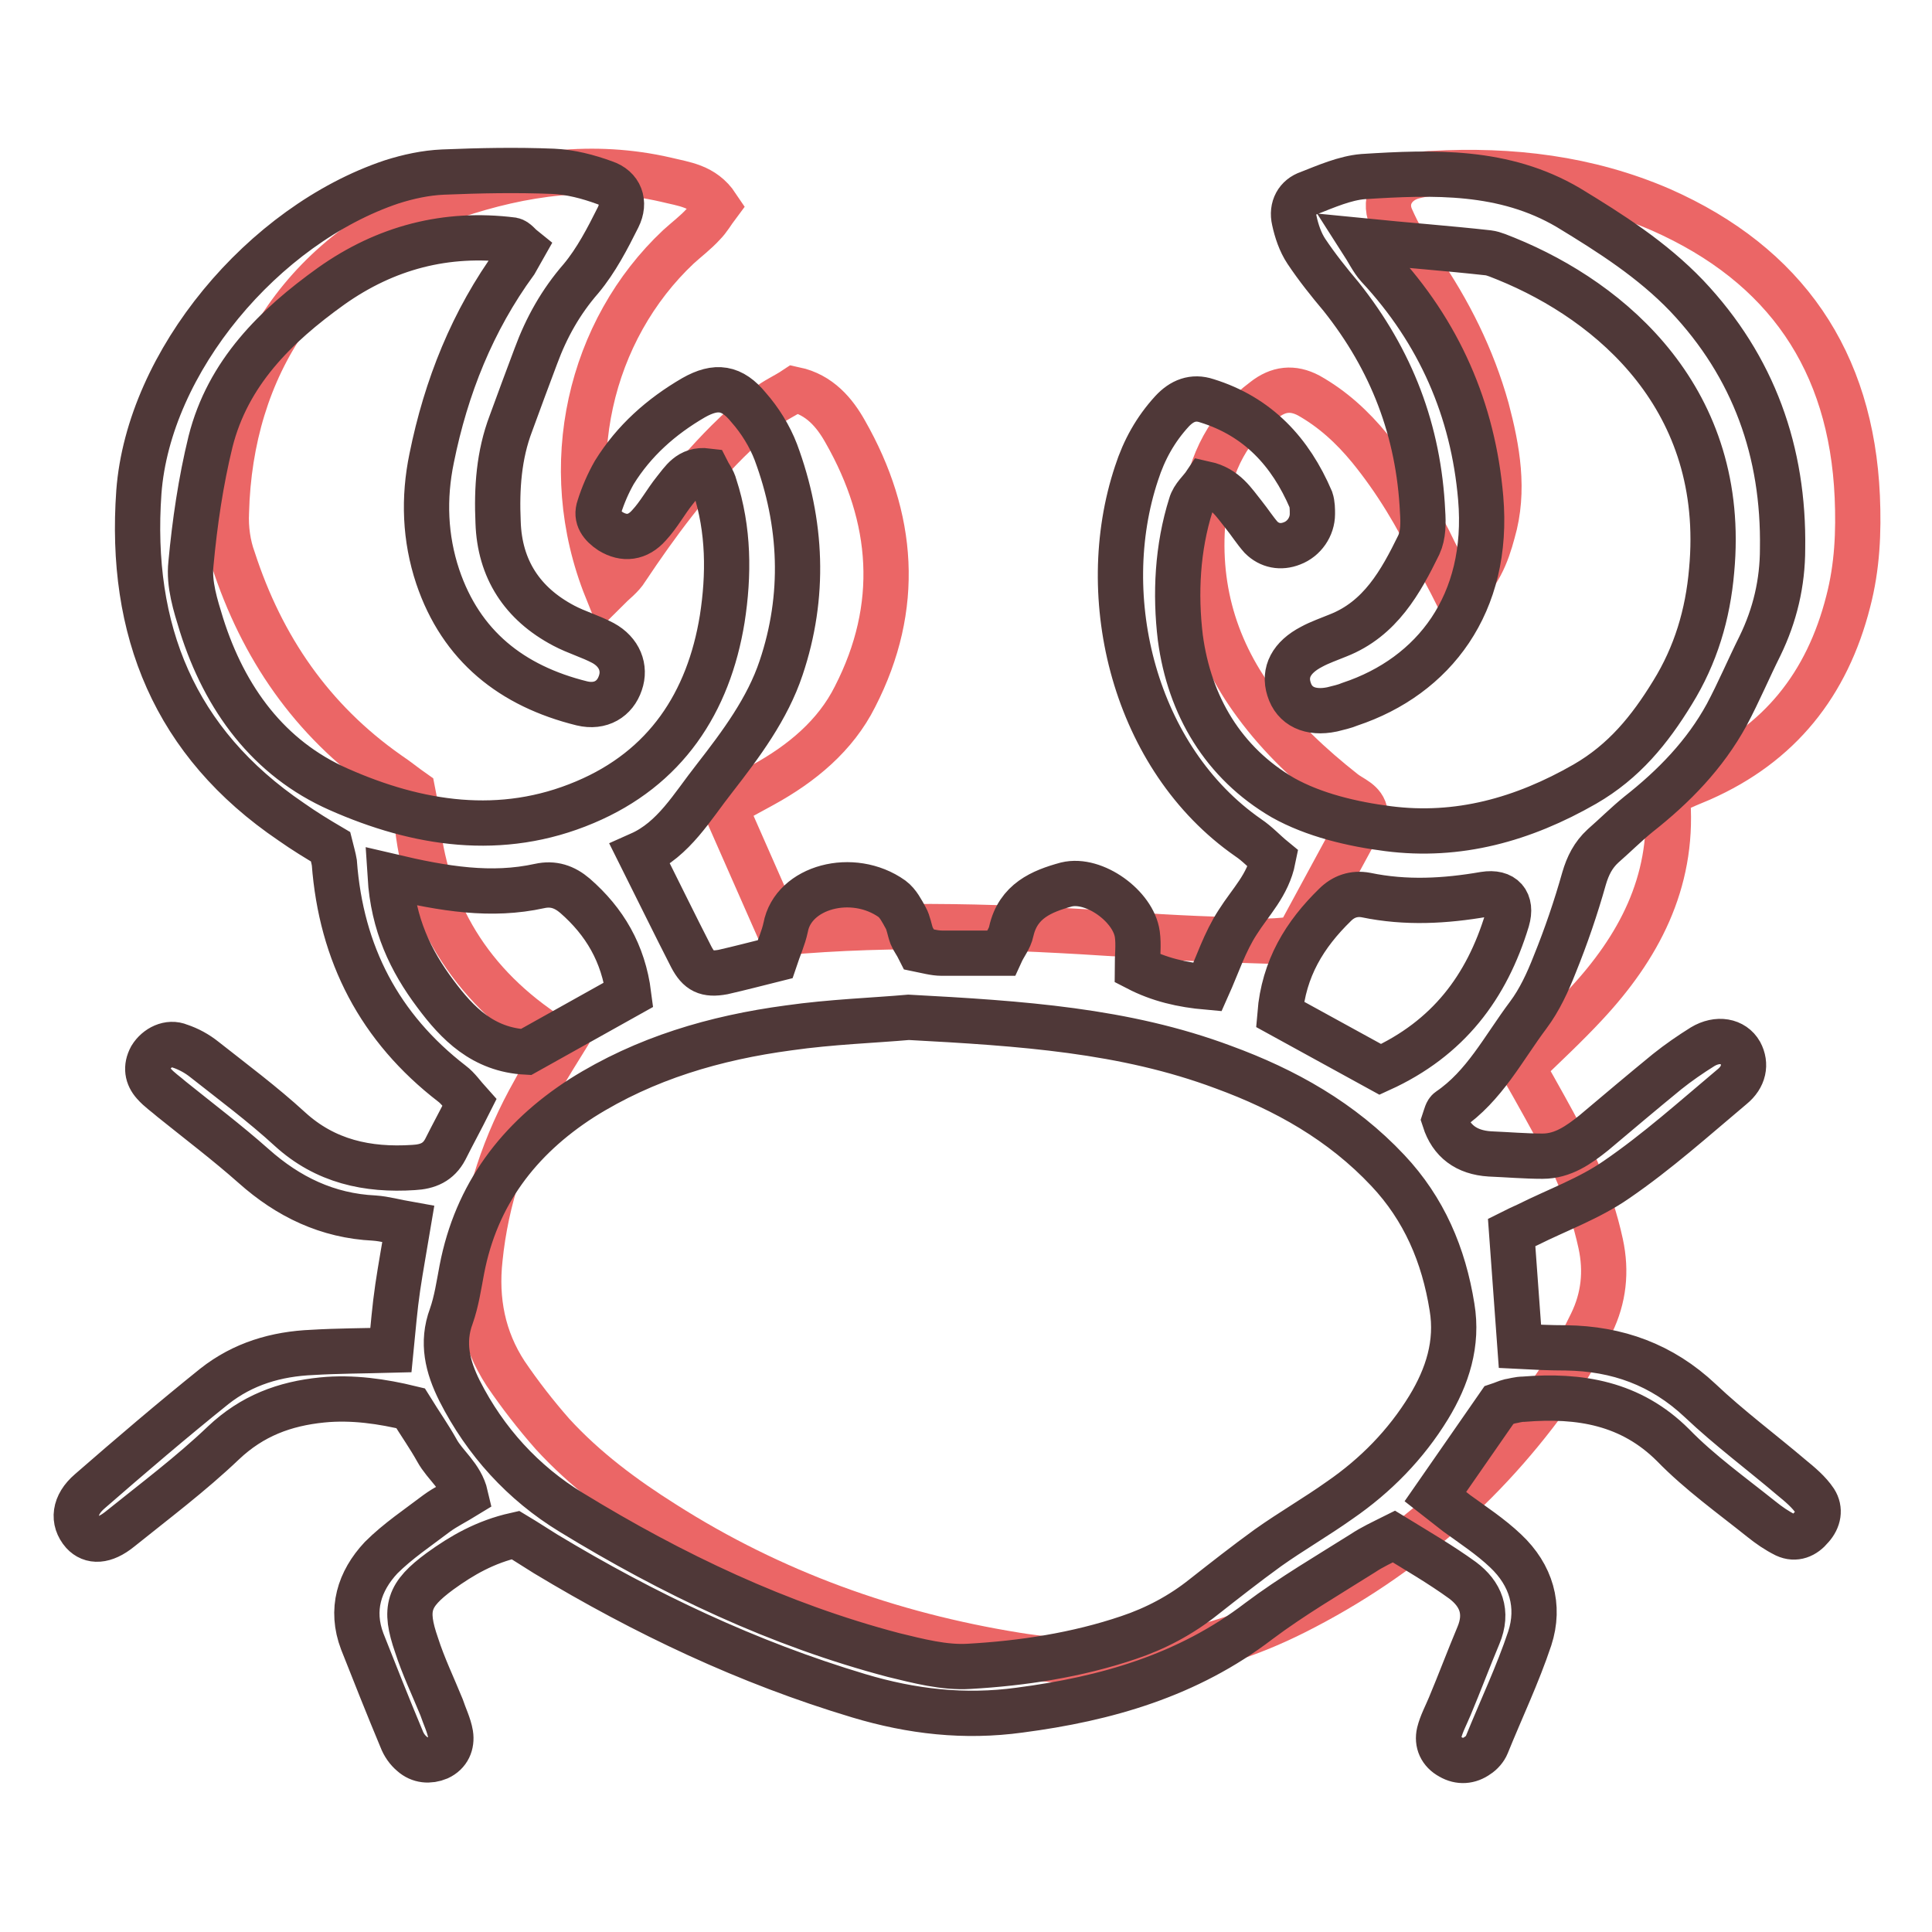
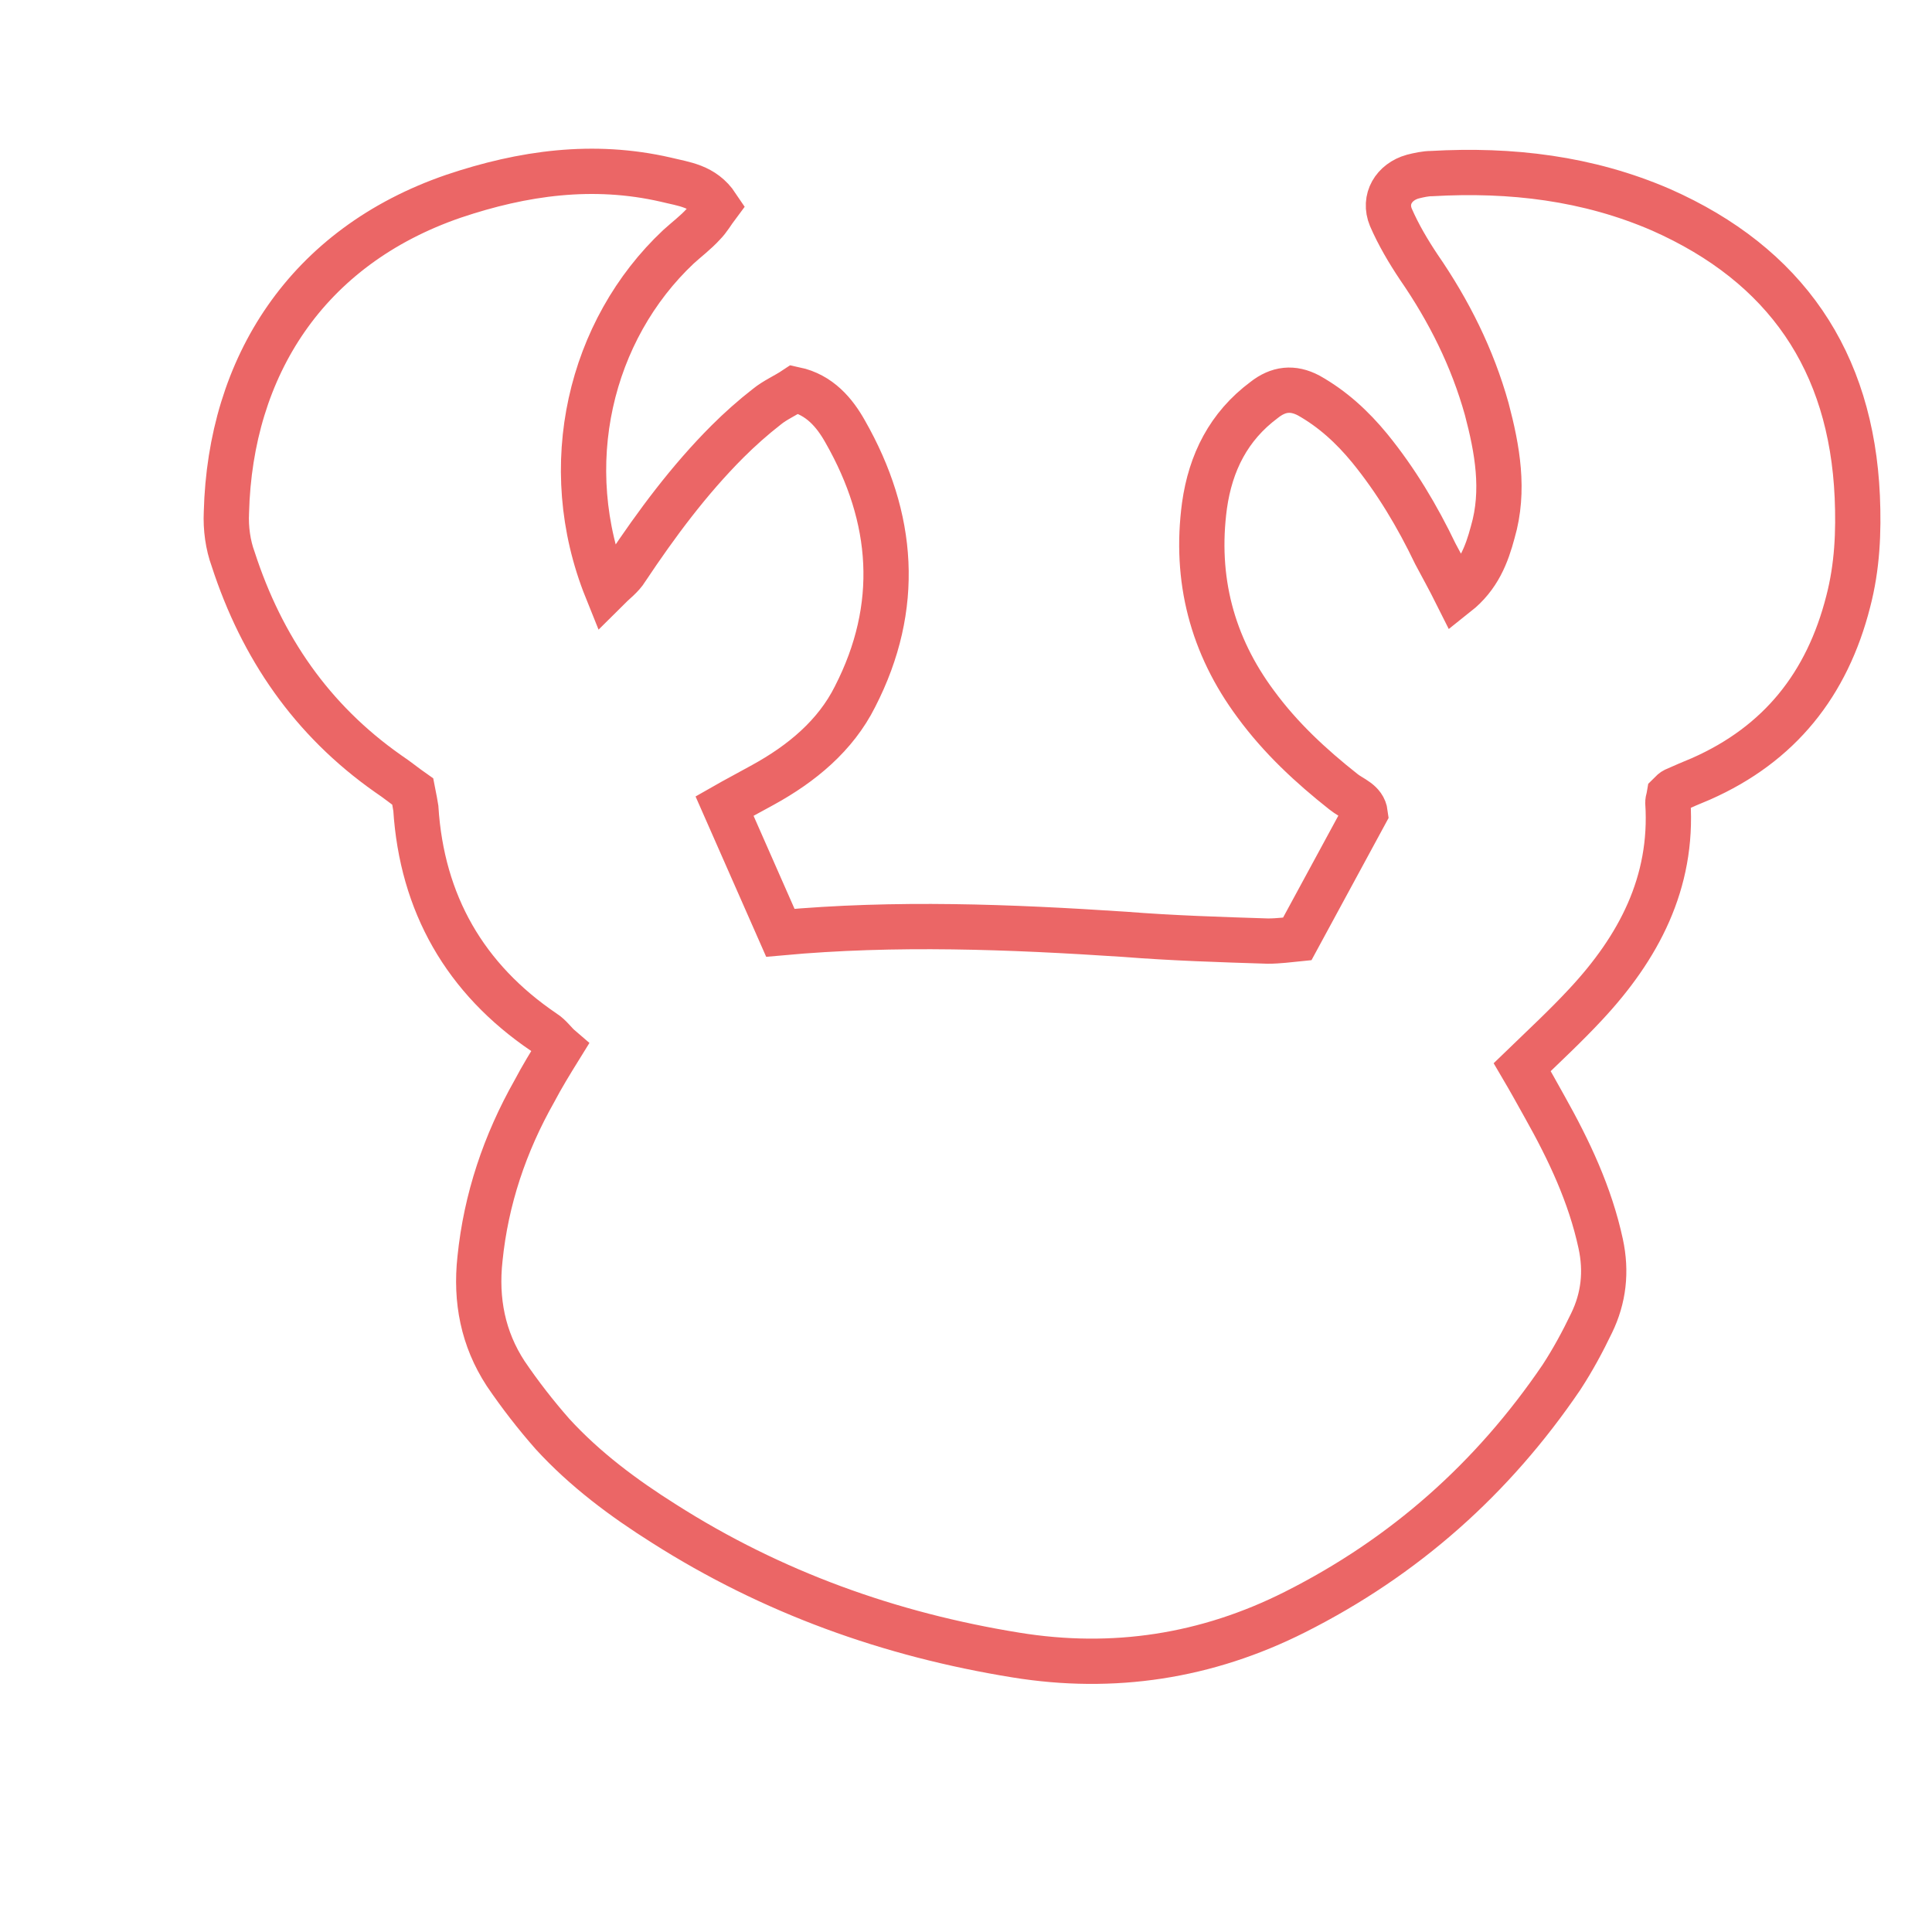
<svg xmlns="http://www.w3.org/2000/svg" version="1.1" x="0px" y="0px" viewBox="0 0 256 256" enable-background="new 0 0 256 256" xml:space="preserve">
  <g>
    <path stroke-width="6" fill-opacity="0" stroke="#eb6666" d="M51.4,102.5c1.2,0.8,2.3,1.7,3.3,2.4c0.2,1,0.3,1.6,0.4,2.2c0.8,12.6,6.5,22.6,17,29.7 c0.8,0.5,1.4,1.4,2.1,2c-1.3,2.1-2.4,3.9-3.4,5.8c-3.9,6.9-6.4,14.3-7.2,22.2c-0.6,5.5,0.4,10.6,3.4,15.2c1.9,2.8,4,5.5,6.2,8 c4.3,4.7,9.4,8.5,14.8,11.9c14.3,9.1,29.9,14.7,46.6,17.4c12.9,2.1,25.3,0.2,37-5.7c14.5-7.3,26.2-17.7,35.3-31.1 c1.5-2.3,2.8-4.7,4-7.2c1.6-3.3,2-6.8,1.2-10.5c-1.4-6.5-4.2-12.4-7.4-18.1c-1-1.8-2-3.6-3-5.3c3-2.9,5.8-5.5,8.4-8.3 c7-7.5,11.6-16.1,10.9-26.8c0-0.2,0.1-0.4,0.2-1c0.4-0.4,0.5-0.5,0.7-0.6c1.1-0.5,2.3-1,3.5-1.5c10.4-4.6,16.7-12.5,19.5-23.5 c1.2-4.6,1.4-9.2,1.2-13.9c-0.8-18-9.5-30.7-26-38c-9.7-4.2-19.9-5.4-30.4-4.8c-0.8,0-1.7,0.2-2.5,0.4c-2.5,0.7-3.9,3-2.9,5.4 c1,2.3,2.3,4.5,3.7,6.6c4,5.8,7.1,12,9,18.8c1.4,5.3,2.4,10.8,0.8,16.3c-0.8,3-1.9,5.9-4.8,8.2c-1-2-1.9-3.6-2.8-5.3 c-2.4-5-5.2-9.7-8.7-14c-2.3-2.8-4.9-5.2-8.1-7c-2.1-1.1-4-0.9-5.9,0.6c-4.7,3.5-7.1,8.3-7.9,14c-1.3,9.7,1,18.5,6.8,26.3 c3.3,4.5,7.3,8.2,11.6,11.6c1.1,0.9,2.7,1.3,2.9,2.9l-9,16.6c-1,0.1-2.5,0.3-3.9,0.3c-6.3-0.2-12.7-0.4-19-0.9 c-15.2-1-30.3-1.6-45.6-0.2l-7.4-16.8c1.4-0.8,3.3-1.8,5.1-2.8c5.1-2.8,9.6-6.5,12.2-11.7c6.1-11.9,5.2-23.7-1.3-35.1 c-1.4-2.5-3.4-4.9-6.7-5.6c-1.2,0.8-2.6,1.4-3.7,2.3c-1.8,1.4-3.6,3-5.2,4.6c-5.1,5.1-9.4,10.9-13.4,16.9c-0.6,1-1.6,1.7-2.6,2.7 c-6.6-16.4-2.2-34.4,9.5-45.4c1.1-1,2.3-1.9,3.3-3c0.7-0.7,1.2-1.6,1.8-2.4c-1.8-2.7-4.4-2.9-6.8-3.5c-9.6-2.2-18.9-0.9-28.1,2.2 c-19.5,6.7-29.6,22.6-30.1,41.9c-0.1,2.1,0.2,4.3,0.9,6.2C34.7,85.8,41.3,95.4,51.4,102.5L51.4,102.5z" />
-     <path stroke-width="6" fill-opacity="0" stroke="#4f3838" d="M15.9,202.6c4.6-3.7,9.4-7.3,13.7-11.4c3.8-3.6,8.1-5.2,13.1-5.7c4-0.4,8,0.2,11.7,1.1 c1.3,2.1,2.5,3.8,3.5,5.6c1.1,2,3.2,3.4,3.8,6c-1.3,0.8-2.7,1.5-3.8,2.3c-2.5,1.9-5.2,3.7-7.4,5.9c-2.9,3.1-4.1,6.9-2.5,11.1 c1.7,4.3,3.4,8.6,5.2,12.9c0.3,0.8,0.8,1.5,1.4,2c1,0.9,2.3,1,3.5,0.5c1.3-0.6,1.8-1.8,1.6-3.1c-0.2-1.2-0.8-2.4-1.2-3.6 c-1.1-2.7-2.4-5.4-3.3-8.2c-1.7-4.9-1.1-6.7,3.1-9.8c2.9-2.1,6-3.9,10-4.8c1.5,0.9,2.7,1.7,4,2.5c13.1,7.9,26.8,14.4,41.5,18.8 c7,2.1,14,2.9,21.3,1.9c11.5-1.5,22.3-4.6,31.7-11.8c4.4-3.3,9.2-6.1,13.8-9c1.2-0.8,2.5-1.4,4.1-2.2c3.1,1.9,6.2,3.7,9.1,5.8 c2.4,1.8,3.4,4.2,2.1,7.3c-1.3,3.1-2.5,6.3-3.8,9.4c-0.5,1.2-1.1,2.3-1.4,3.5c-0.3,1.3,0.2,2.5,1.5,3.2c1.2,0.7,2.5,0.6,3.6-0.2 c0.5-0.3,1-0.9,1.2-1.4c1.9-4.7,4.1-9.3,5.7-14.1c1.4-4.3,0.2-8.4-3.2-11.6c-2-1.9-4.3-3.4-6.5-5c-0.9-0.7-1.9-1.5-2.8-2.2 l8.4-12.1c0.6-0.2,1-0.4,1.4-0.5c0.6-0.1,1.2-0.3,1.9-0.3c7.4-0.6,14.2,0.5,19.8,6.1c3.5,3.6,7.7,6.6,11.7,9.8c1,0.8,2,1.5,3.2,2.1 c1.3,0.6,2.5,0.1,3.4-1c1-1.1,1.2-2.4,0.5-3.5c-0.8-1.2-2-2.2-3.1-3.1c-4-3.4-8.3-6.6-12.1-10.2c-5.1-4.8-11-6.9-17.8-7 c-2.1,0-4.2-0.1-6.1-0.2l-1.1-15.1c0.6-0.3,1.4-0.7,2.1-1c4-2,8.2-3.5,11.8-6c5.4-3.7,10.3-8.1,15.3-12.3c1.6-1.3,1.9-3,1.1-4.5 c-0.9-1.6-3-2-5-0.8c-1.6,1-3.2,2.1-4.7,3.3c-3.3,2.7-6.5,5.4-9.7,8.1c-2,1.6-4.1,3.1-6.8,3.1c-2.3,0-4.6-0.2-7-0.3 c-3.1-0.2-5.1-1.7-6-4.5c0.2-0.6,0.3-1.1,0.6-1.3c4.7-3.2,7.2-8.2,10.5-12.6c1.5-2,2.6-4.4,3.5-6.7c1.5-3.7,2.8-7.5,3.9-11.4 c0.5-1.7,1.2-3.1,2.5-4.3c1.6-1.4,3.1-2.9,4.7-4.2c4.7-3.7,8.8-7.9,11.7-13.2c1.6-3,2.9-6.1,4.4-9.1c2-4.1,3-8.4,3-12.9 c0.2-12.8-3.8-24.1-12.7-33.5c-4.6-4.8-10.1-8.3-15.7-11.7c-8.5-5-17.8-4.7-27.2-4.1c-2.4,0.2-4.9,1.3-7.2,2.2 c-1.5,0.5-2.3,1.9-1.9,3.6c0.3,1.4,0.8,2.9,1.6,4.1c1.4,2.1,3,4.1,4.6,6c6.7,8.4,10.3,17.8,10.8,28.5c0.1,1.5,0.1,3.1-0.5,4.4 c-2.4,4.9-5.1,9.8-10.7,12c-1.2,0.5-2.4,0.9-3.5,1.5c-2.7,1.4-3.7,3.4-3,5.6c0.7,2.3,2.8,3.3,5.7,2.7c0.8-0.2,1.7-0.4,2.4-0.7 C190,89.6,197.4,80,196.2,66c-1-11.7-5.5-22-13.6-30.7c-0.8-0.9-1.3-2-2.2-3.4c6,0.6,11.4,1,16.8,1.6c0.8,0.1,1.6,0.5,2.4,0.8 c14,5.7,29.3,18.7,27.2,41.3c-0.5,5.8-2.1,11.2-5.2,16.2c-3,4.9-6.4,9.1-11.6,12.1c-8.2,4.7-16.8,7.1-26.1,5.9 c-4.7-0.6-9.8-1.8-13.9-4.1c-7.9-4.6-12.4-12.2-13.6-21.2c-0.7-5.8-0.4-11.9,1.4-17.6c0.3-1.1,1.3-1.9,1.9-2.8 c2.7,0.6,3.8,2.5,5.1,4.1c0.8,1,1.5,2.1,2.3,3c1.1,1.1,2.6,1.4,4.1,0.8c1.6-0.6,2.7-2.2,2.7-3.9c0-0.6,0-1.3-0.2-1.9 c-2.7-6.3-7-11-13.8-13.1c-1.8-0.6-3.3,0-4.6,1.4c-2.2,2.4-3.7,5.1-4.7,8.2c-5.5,16.5-0.3,37.8,14.8,48.3c1.2,0.8,2.2,1.9,3.3,2.8 c-0.7,3.5-3,5.7-4.7,8.4c-1.7,2.6-2.7,5.7-4,8.6c-3.4-0.3-6.4-1-9.3-2.5c0-1.6,0.2-3.1,0-4.5c-0.5-3.7-5.7-7.5-9.4-6.6 c-3.3,0.9-6.4,2.2-7.3,6.2c-0.2,1-0.9,1.8-1.4,2.9c-2.7,0-5.2,0-7.8,0c-1,0-2-0.3-3-0.5c-0.4-0.8-0.8-1.3-1-1.8 c-0.3-0.8-0.4-1.7-0.8-2.4c-0.5-0.9-1-1.9-1.8-2.5c-5.2-3.7-13.1-1.6-14.1,3.8c-0.3,1.4-0.9,2.7-1.4,4.2c-2.4,0.6-4.7,1.2-6.9,1.7 c-2.2,0.4-3.2-0.1-4.2-2c-2.2-4.3-4.3-8.6-6.8-13.6c4.5-2,6.9-6.3,9.9-10.1c3.5-4.5,7-9.2,8.8-14.6c3.2-9.5,2.8-19.2-0.7-28.6 c-0.8-2.1-2.1-4.2-3.6-5.9c-2.2-2.7-4.3-3-7.3-1.3c-4.3,2.5-7.9,5.7-10.5,9.9c-0.8,1.4-1.5,3-2,4.6c-0.5,1.4,0.3,2.4,1.5,3.2 c1.8,1.1,3.6,0.9,5.1-0.8c1.3-1.4,2.2-3.1,3.4-4.6c1-1.2,1.9-2.9,4.3-2.6c0.3,0.6,0.8,1.2,1,2c1.9,5.8,1.9,11.8,1,17.6 c-1.8,11.1-7.5,19.8-18.2,24.3c-11.1,4.7-22.2,2.9-32.6-1.7c-9.3-4.1-15.1-12-18.2-21.8c-0.8-2.6-1.7-5.4-1.4-8.1 c0.5-5.4,1.3-10.9,2.6-16.2c2.3-9.1,8.6-15.3,16-20.6c7.2-5.1,15.2-7.2,24-6.1c0.5,0.1,0.9,0.7,1.4,1.1c-0.4,0.7-0.7,1.3-1,1.8 c-5.7,7.8-9.2,16.6-11.1,26c-1.1,5.3-0.9,10.6,0.8,15.7c3.1,9.2,9.8,14.5,19.1,16.8c2.5,0.6,4.4-0.6,5.1-2.7c0.7-2-0.1-4.1-2.3-5.3 c-1.7-0.9-3.5-1.4-5.2-2.3c-5.5-2.9-8.5-7.5-8.7-13.7c-0.2-4.5,0.1-8.9,1.7-13.1c1.1-3,2.2-6,3.3-8.9c1.4-3.8,3.3-7.2,6-10.3 c2-2.4,3.5-5.3,4.9-8.1c1-2,0.3-3.9-1.8-4.6c-2.2-0.8-4.5-1.4-6.8-1.5c-4.9-0.2-9.7-0.1-14.6,0.1c-2.3,0.1-4.6,0.6-6.8,1.3 c-17,5.7-32.2,23.8-33.5,41.1c-1.3,18.3,4.7,33.2,20.2,43.7c1.7,1.2,3.5,2.3,5.2,3.3c0.2,0.8,0.4,1.5,0.5,2.1 c0.9,12.1,6,21.9,15.6,29.3c0.8,0.6,1.4,1.5,2.3,2.5c-1.1,2.2-2.2,4.2-3.2,6.2c-0.9,1.7-2.3,2.3-4.2,2.4 c-6.1,0.4-11.7-0.8-16.4-5.1c-3.6-3.3-7.5-6.2-11.3-9.2c-1-0.8-2.1-1.4-3.3-1.8c-1.4-0.6-3,0.2-3.8,1.5c-0.7,1.3-0.5,2.5,0.4,3.5 c0.7,0.8,1.6,1.4,2.4,2.1c3.6,2.9,7.3,5.7,10.8,8.8c4.6,4.1,9.8,6.6,16,6.9c1.4,0.1,2.8,0.5,4.5,0.8c-0.5,3-1,5.7-1.4,8.4 c-0.4,2.7-0.6,5.3-0.9,8.3c-3.7,0.1-7.1,0.1-10.4,0.3c-4.8,0.2-9.2,1.5-13,4.5c-5.6,4.5-11.1,9.2-16.5,13.9 c-2.1,1.8-2.3,3.9-0.9,5.5C12.1,204.3,13.8,204.3,15.9,202.6L15.9,202.6z M176.9,119.9c1.1-1.1,2.5-1.6,4.1-1.3 c5.3,1.1,10.5,0.8,15.7-0.1c2.5-0.4,3.7,1,3,3.4c-2.7,8.9-7.8,15.7-16.8,19.8l-13.3-7.3C170.1,128.3,172.9,123.8,176.9,119.9 L176.9,119.9z M57.7,131.7c-3.3-4.4-5.6-9.2-6-15.6c7.2,1.7,13.4,2.7,19.8,1.3c1.8-0.4,3.3,0.1,4.7,1.3c3.9,3.4,6.4,7.6,7.1,13.1 l-13.6,7.6C64,139.1,60.6,135.6,57.7,131.7z M59.8,174.4c0.7-2,1-4.1,1.4-6.2c1.9-9.9,7.5-17.3,15.9-22.7c8.4-5.3,17.7-8,27.4-9.3 c5.6-0.8,11.4-1,15.9-1.4c14.9,0.8,28.6,1.7,41.7,6.6c8.2,3,15.7,7.2,21.8,13.7c4.8,5.1,7.4,11.2,8.5,18.1 c0.8,4.8-0.6,9.2-3.1,13.3c-3,4.9-7,9-11.8,12.3c-3.1,2.2-6.4,4.1-9.5,6.3c-2.9,2.1-5.7,4.3-8.5,6.5c-3,2.4-6.4,4.2-10,5.4 c-6.8,2.3-14,3.4-21.1,3.8c-3.3,0.2-6.7-0.7-10-1.5c-15.2-4-29.3-10.7-42.7-18.9c-6.4-3.9-11.4-9.4-14.8-16.1 C59.3,181.1,58.5,177.9,59.8,174.4L59.8,174.4z" />
  </g>
</svg>